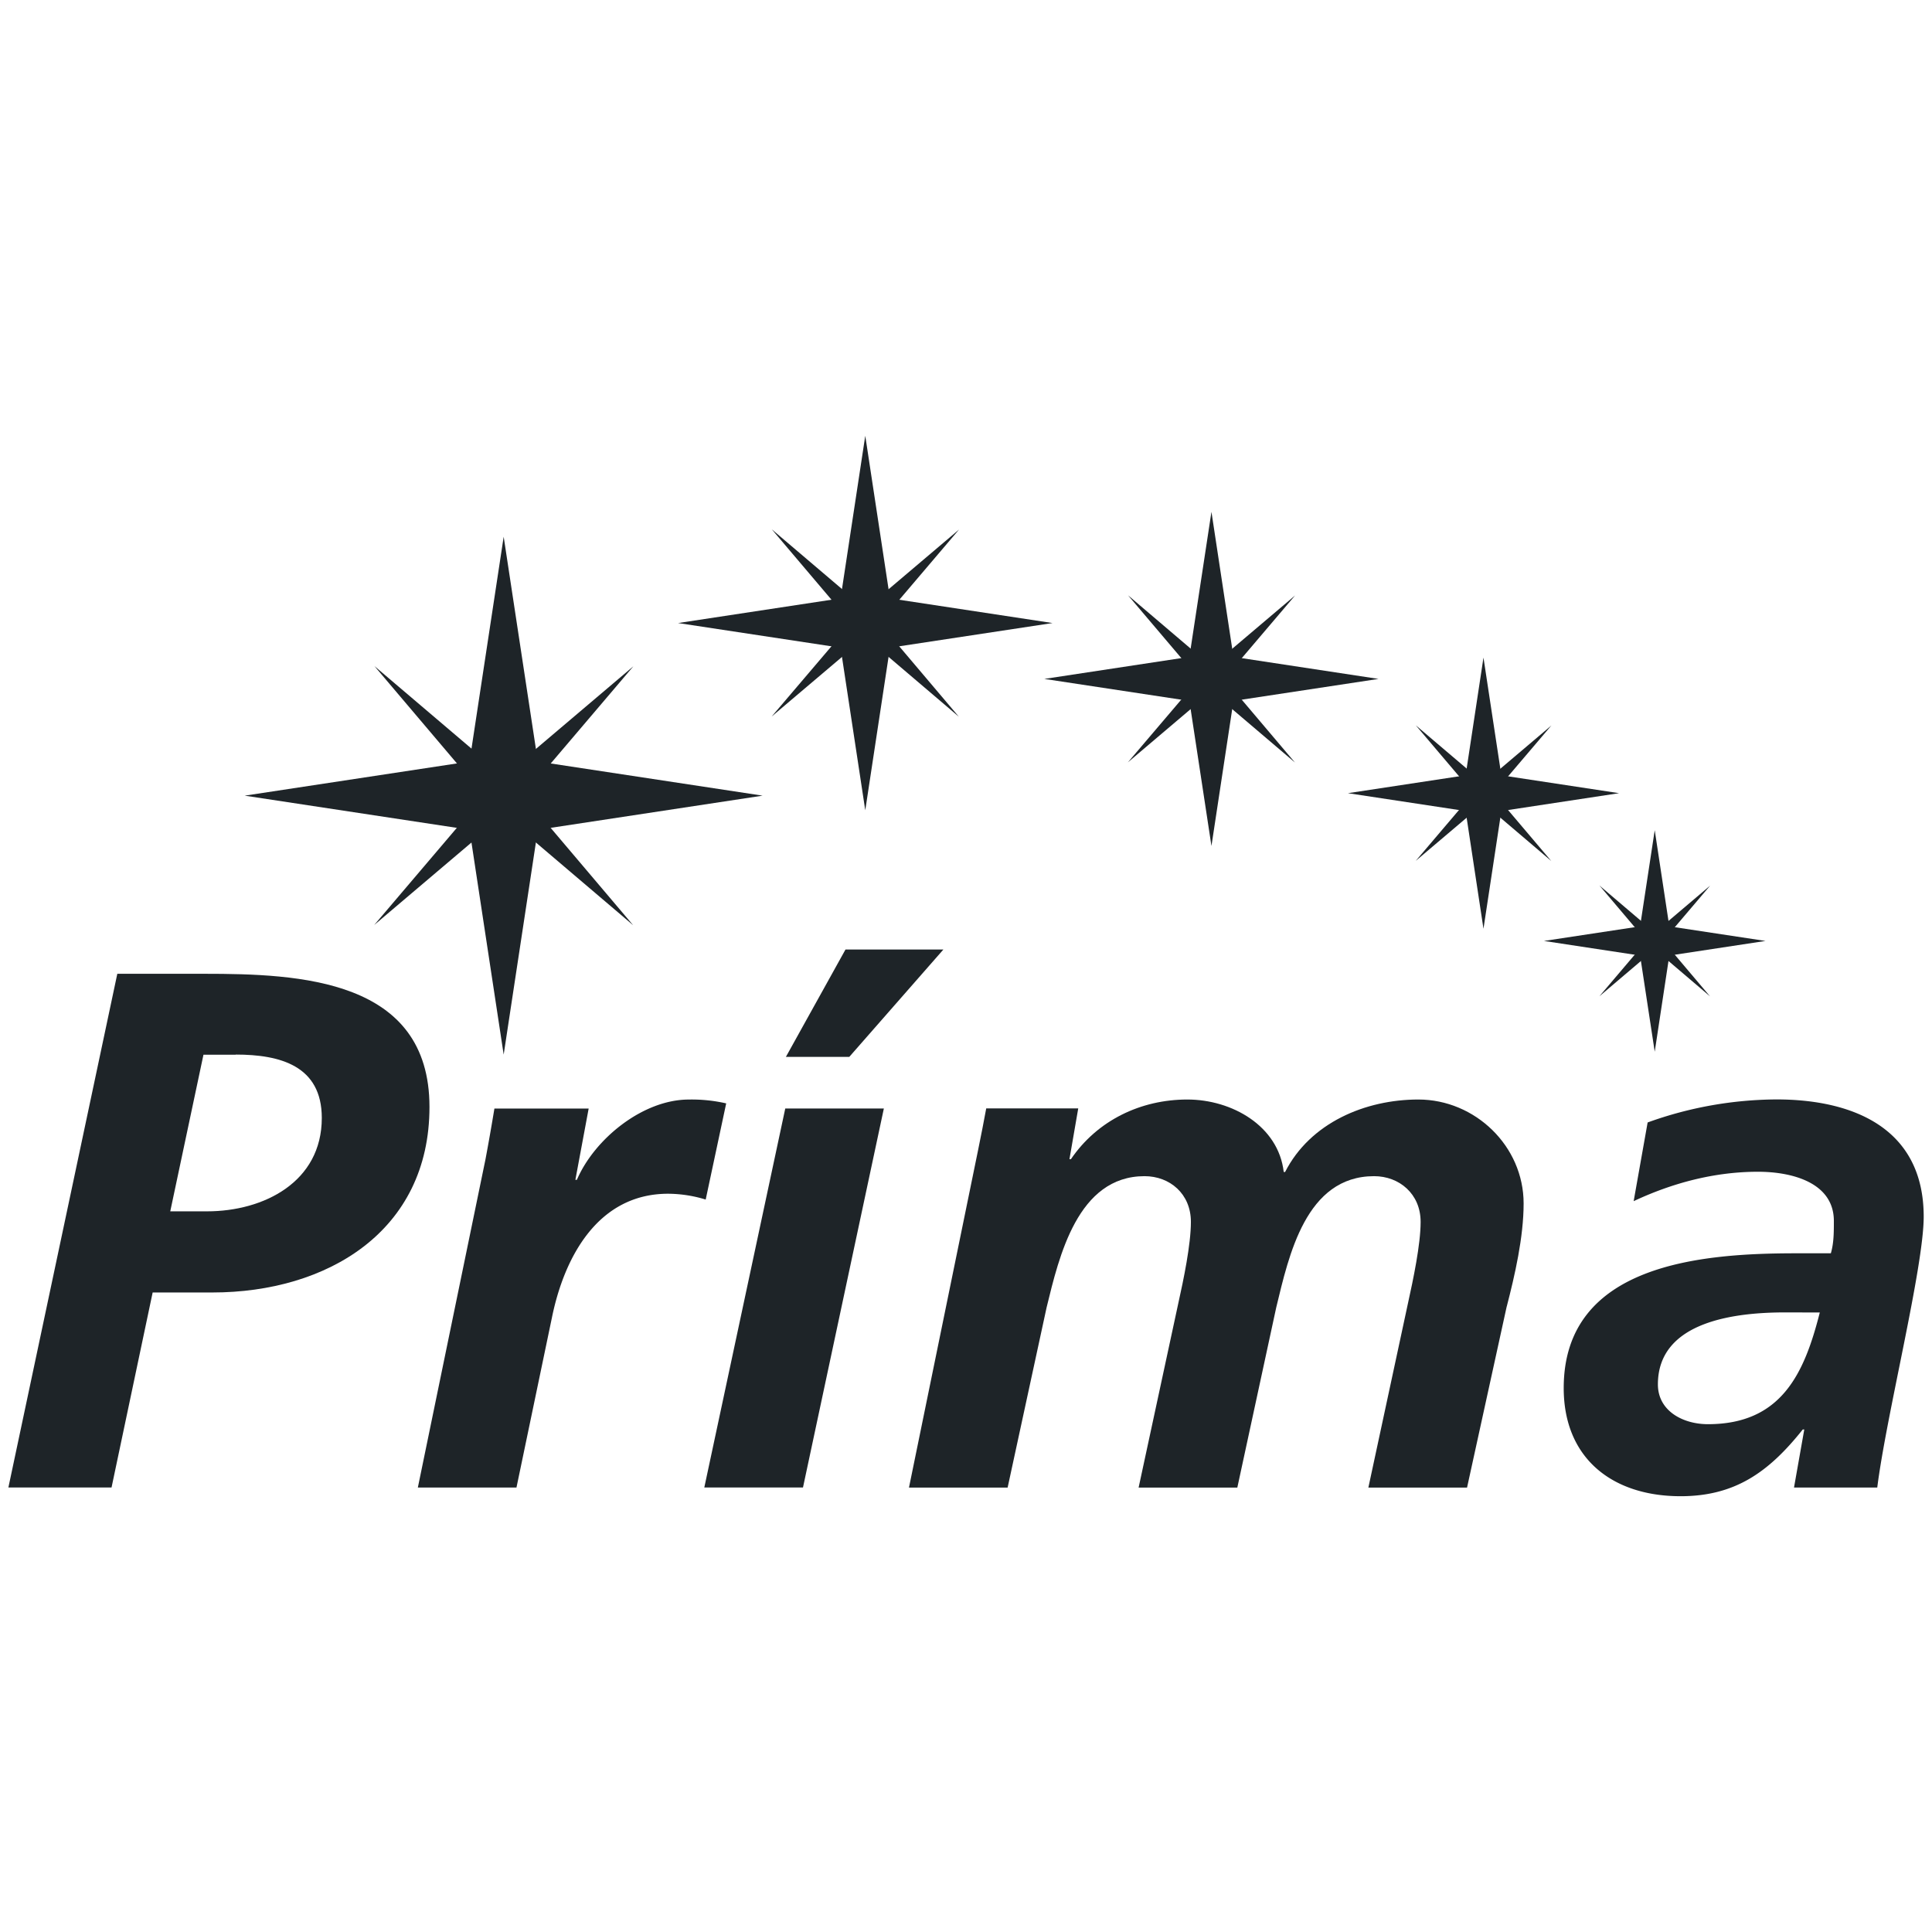
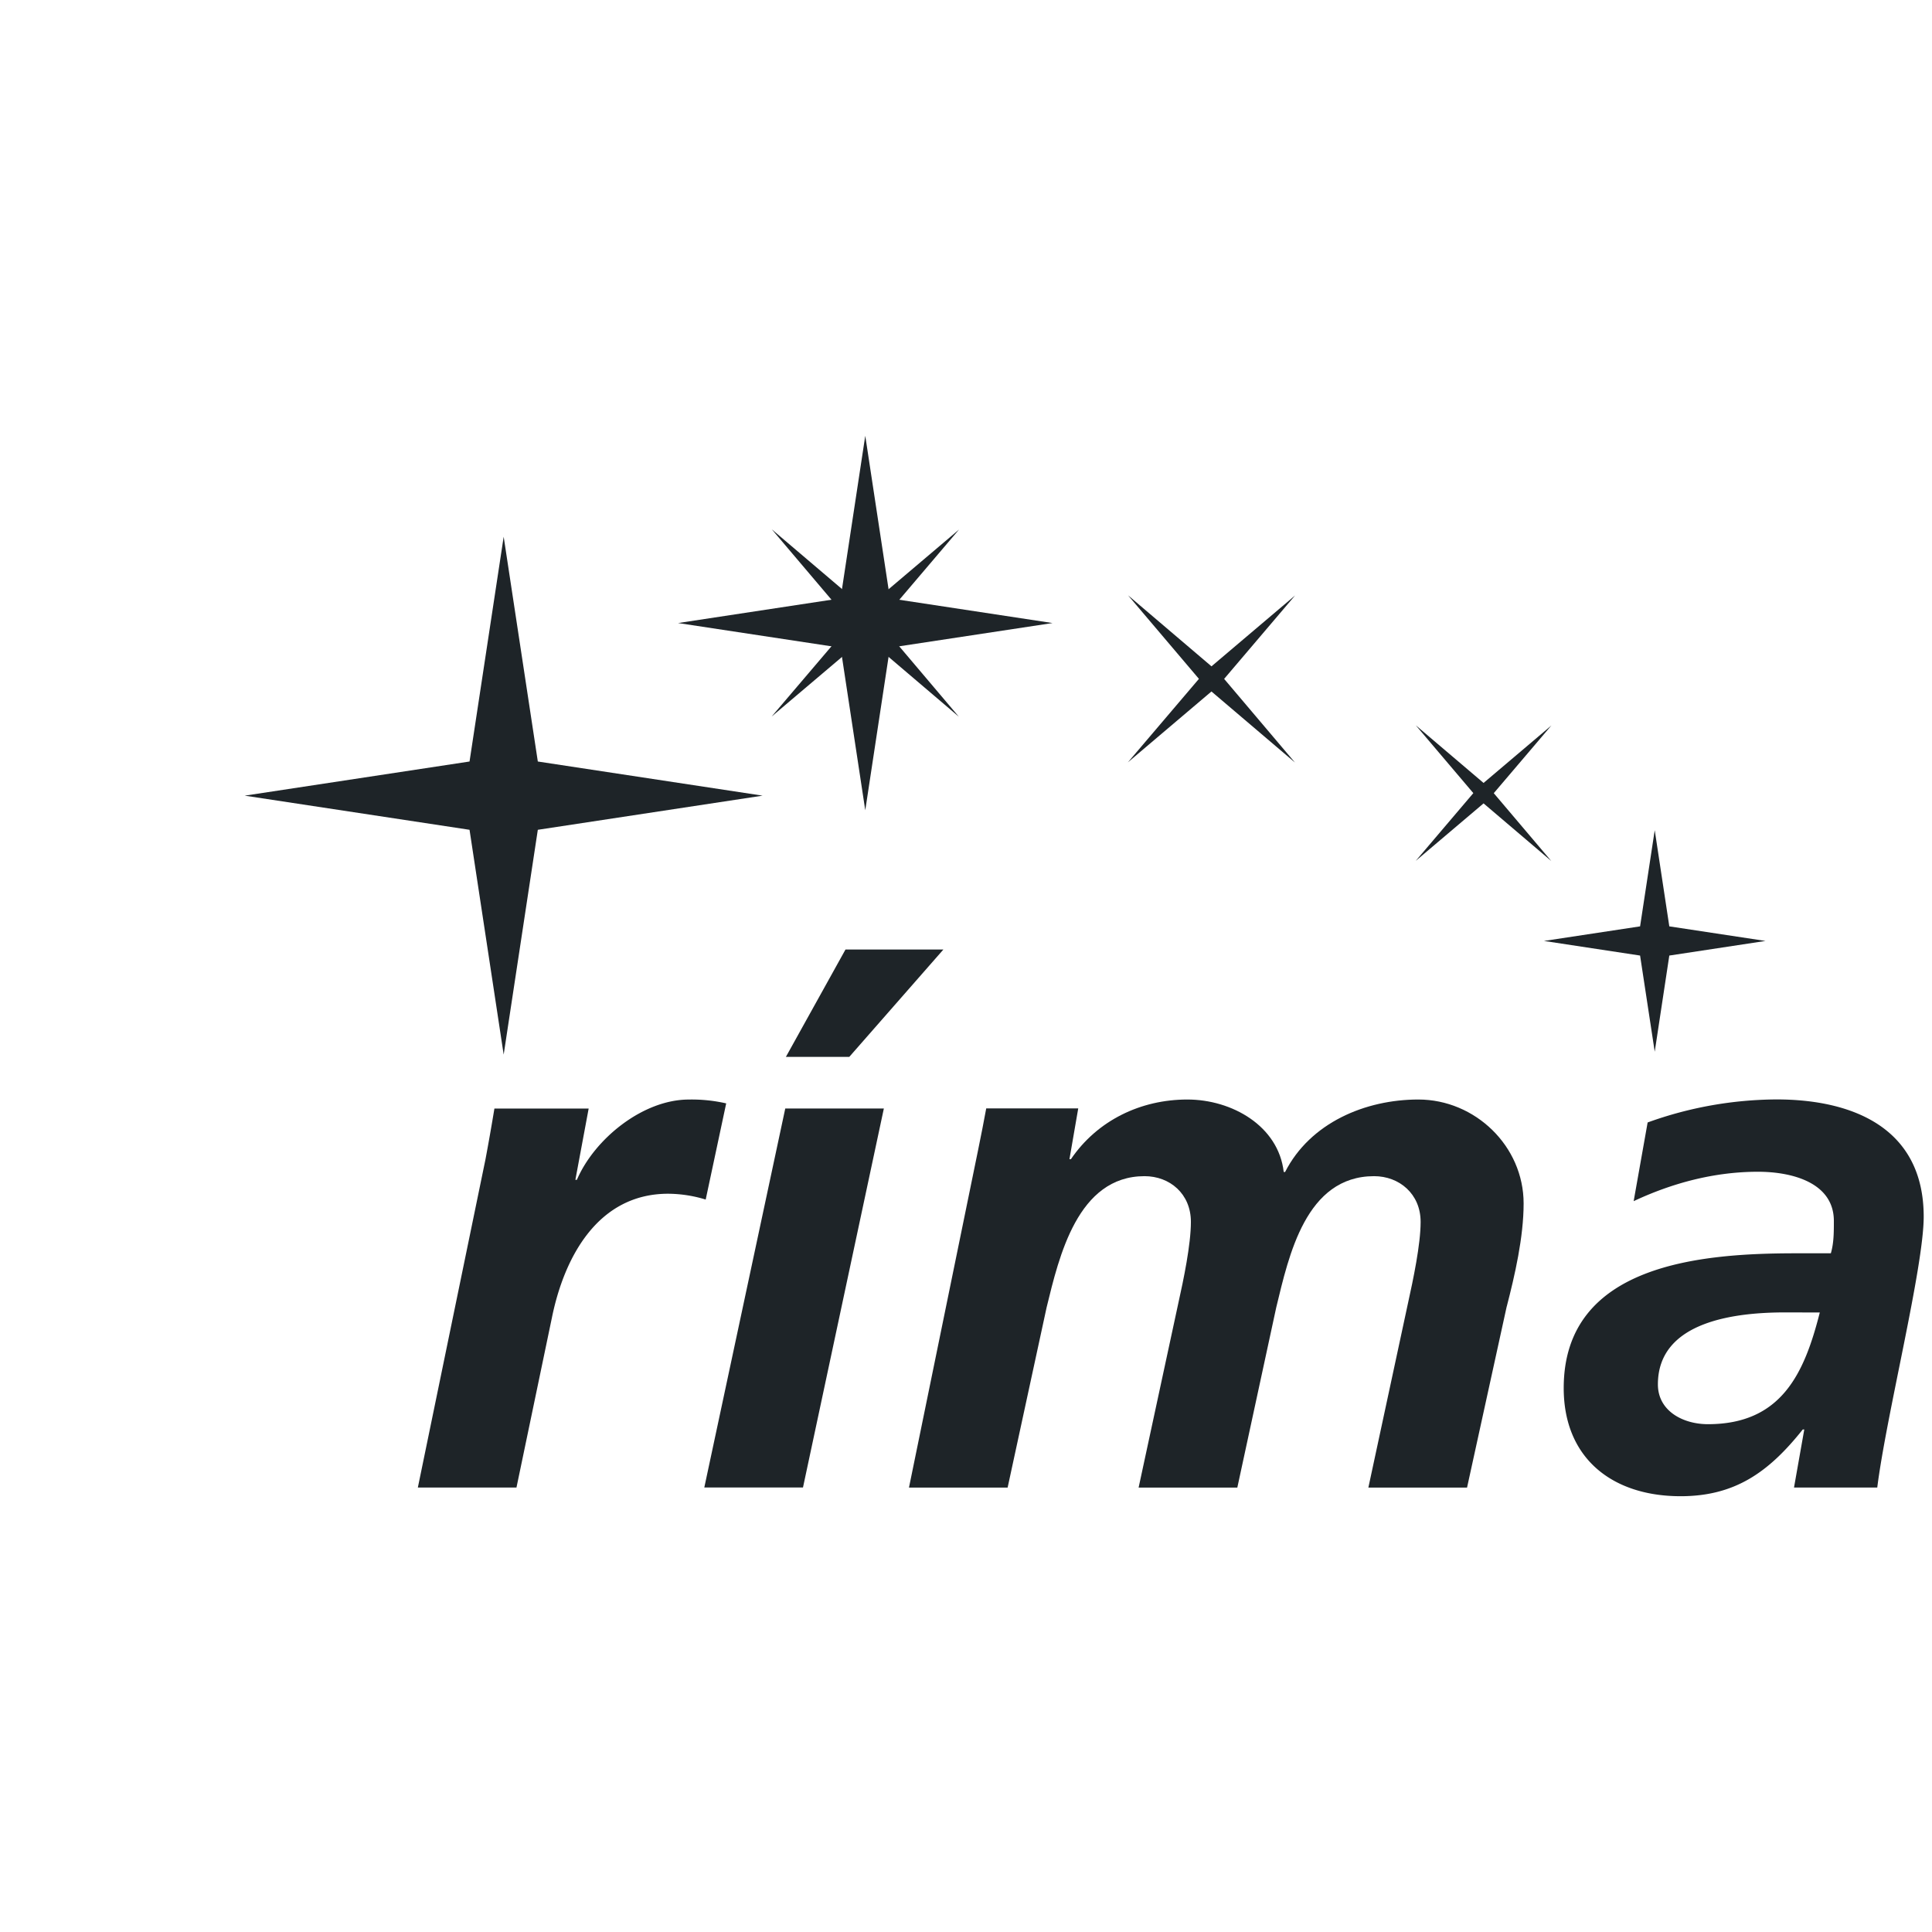
<svg xmlns="http://www.w3.org/2000/svg" id="Layer_1" data-name="Layer 1" viewBox="0 0 640 640">
  <defs>
    <style>.cls-1{fill:#1e2428;}</style>
  </defs>
  <title>menu-prima</title>
-   <path class="cls-1" d="M70.36,428.15H50.57l-13.62,64.6H2.78L38.86,322.58H67.64c31.49,0,74.63,1.67,74.63,44.12,0,41.19-33.9,61.45-71.91,61.45m7.77-78.76H67.4l-11,51.88h12.2c18.76,0,38-9.72,38-30.93,0-17.35-13.89-21-28.52-21" />
  <path class="cls-1" d="M233.77,397.37a43.11,43.11,0,0,0-12.43-1.93c-23.15,0-34.37,20.77-38.5,41l-11.75,56.32H138.42L160.83,384c1-5.33,2-11,2.95-16.77H195l-4.4,23.6h.5c5.86-13.63,21.91-26.59,37.07-26.59a51.31,51.31,0,0,1,12.39,1.27Z" />
  <path class="cls-1" d="M266,492.75H233.31L260.13,367.2h32.66ZM281.34,350.1h-21l19.74-35.56h32.43Z" />
  <path class="cls-1" d="M499.12,432.78l-13.14,60H453.29l13.15-61.2c1.67-7.58,4.16-19.29,4.16-26.82,0-9.31-7.12-15.14-15.4-15.14-22.66,0-28.26,26.33-32.42,43.45l-12.9,59.71h-32.7l13.18-61.2c1.69-7.58,4.14-19.29,4.14-26.82,0-9.31-7-15.14-15.35-15.14-22.19,0-28.32,26.61-32.44,43.45l-12.92,59.71H301.11L324,381c1-4.85,2-10,2.7-13.83h30.48L354.27,384h.48c8.79-12.92,23.2-19.77,38.57-19.77,14.83,0,30.19,8.79,31.93,24h.46c8.32-16.33,26.6-24,44.14-24,18.77,0,34.87,15.4,34.87,34.43,0,11.18-2.93,23.87-5.59,34.14" />
  <path class="cls-1" d="M621.84,492.76H594.29l3.4-19.23h-.5c-11.22,14.1-22.42,22.11-40.47,22.11C534,495.64,518,483,518,459.82c0-41.43,46.31-44.65,77.07-44.65h11.42c1-3.37,1-7,1-10.7,0-12.64-13.69-16.31-25.14-16.31-14.35,0-28.27,3.68-41.18,9.74l4.63-26.07a127.36,127.36,0,0,1,42.68-7.63c25.09,0,48.77,9.32,48.77,38.84,0,16.82-12.43,66.06-15.38,89.71m-30.48-58c-15.86,0-42.19,2.65-42.19,23.85,0,8.8,8.3,13.18,16.57,13.18,24.38,0,31.95-16.85,37.06-37Z" />
  <polygon class="cls-1" points="252.62 263.57 178.16 274.88 166.85 349.35 155.54 274.88 81.06 263.57 155.54 252.26 166.85 177.8 178.16 252.26 252.62 263.57" />
-   <polygon class="cls-1" points="209.74 306.49 166.87 270.03 123.96 306.42 160.41 263.56 124.03 220.64 166.9 257.1 209.81 220.72 173.37 263.57 209.74 306.49" />
  <polygon class="cls-1" points="348.66 206.39 294.81 214.56 286.63 268.41 278.45 214.56 224.62 206.39 278.45 198.21 286.63 144.36 294.81 198.21 348.66 206.39" />
  <polygon class="cls-1" points="317.64 237.43 286.66 211.06 255.61 237.37 281.99 206.39 255.67 175.35 286.66 201.71 317.7 175.41 291.35 206.39 317.64 237.43" />
-   <polygon class="cls-1" points="456.65 224.9 408.6 232.19 401.31 280.24 394 232.19 345.95 224.9 394 217.6 401.31 169.55 408.6 217.6 456.65 224.9" />
  <polygon class="cls-1" points="428.97 252.59 401.31 229.06 373.62 252.54 397.16 224.88 373.68 197.2 401.32 220.73 429.03 197.24 405.51 224.89 428.97 252.59" />
-   <polygon class="cls-1" points="536.33 262.75 497.34 268.67 491.42 307.66 485.51 268.67 446.52 262.75 485.51 256.83 491.42 217.84 497.34 256.83 536.33 262.75" />
  <polygon class="cls-1" points="513.88 285.22 491.45 266.13 468.98 285.17 488.06 262.73 469 240.27 491.45 259.36 513.92 240.32 494.83 262.75 513.88 285.22" />
  <polygon class="cls-1" points="584.84 311.7 552.98 316.54 548.15 348.39 543.3 316.54 511.46 311.7 543.3 306.87 548.15 275.01 552.98 306.87 584.84 311.7" />
-   <polygon class="cls-1" points="566.47 330.06 548.15 314.46 529.82 330.03 545.39 311.7 529.84 293.34 548.16 308.93 566.51 293.37 550.93 311.7 566.47 330.06" />
</svg>